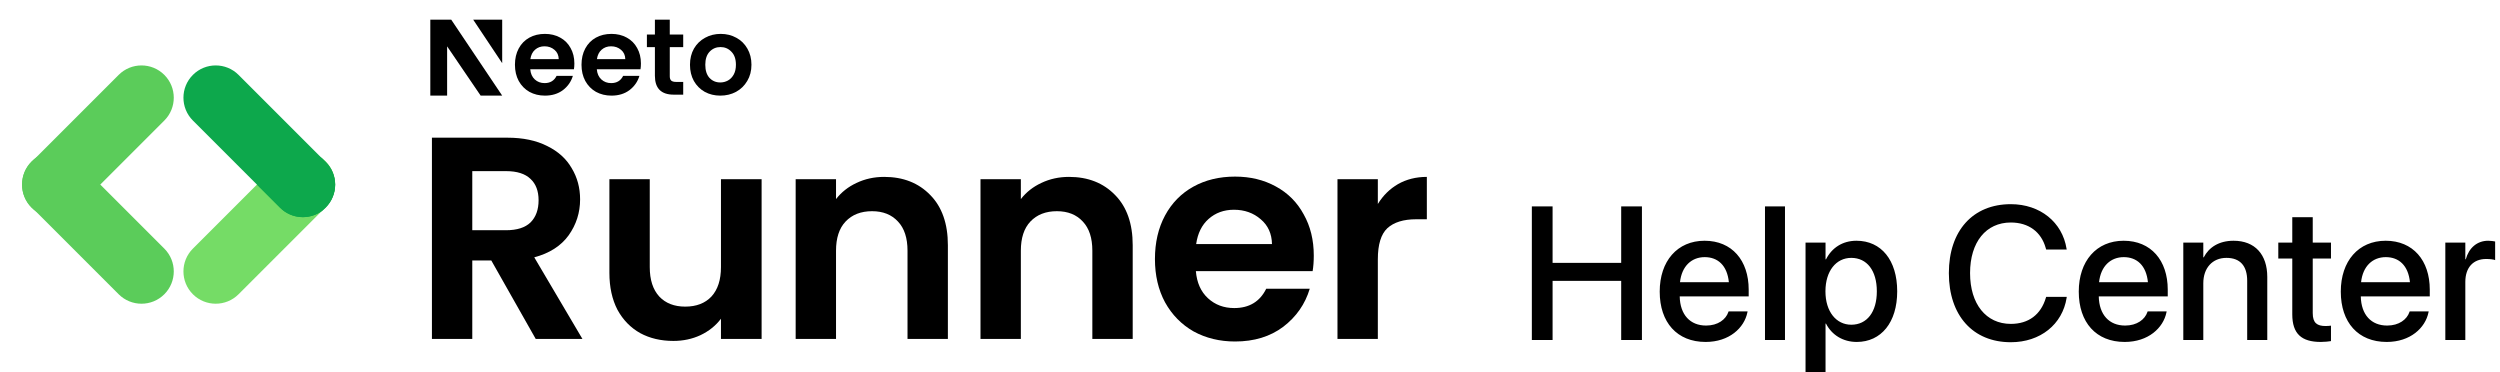
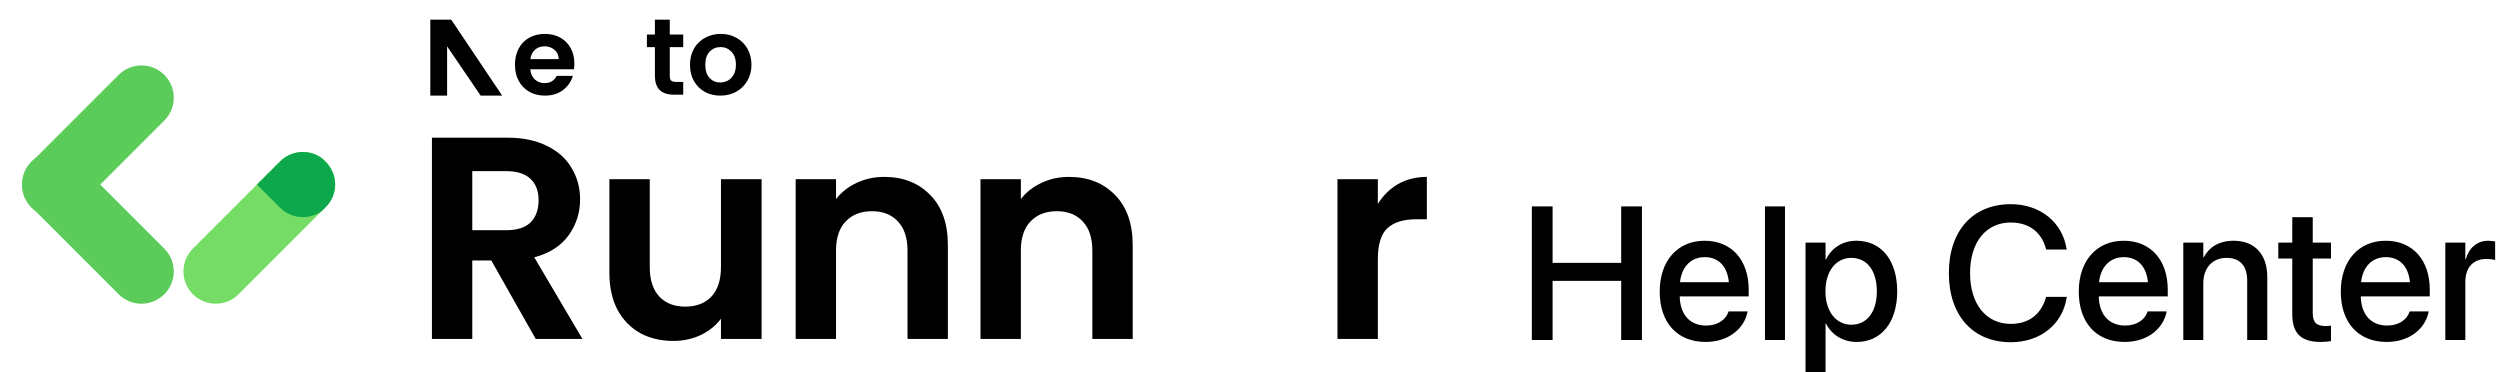
<svg xmlns="http://www.w3.org/2000/svg" width="1000" height="149" viewBox="0 0 1000 149" fill="none">
  <g clip-path="url(#clip0_2644_776)">
    <path d="M65.728 99.443C70.771 104.486 70.771 112.661 65.728 117.704C60.686 122.747 52.51 122.747 47.468 117.704L12.606 82.842C7.563 77.8 7.563 69.624 12.606 64.581C17.648 59.539 25.824 59.539 30.867 64.581L65.728 99.443Z" fill="#5BCC5A" />
    <path d="M65.728 48.215C70.771 43.172 70.771 34.996 65.728 29.954C60.686 24.911 52.51 24.911 47.468 29.954L12.606 64.816C7.563 69.858 7.563 78.034 12.606 83.077C17.648 88.119 25.824 88.119 30.867 83.077L65.728 48.215Z" fill="#5BCC5A" />
    <path d="M77.159 99.443C72.116 104.486 72.116 112.661 77.159 117.704C82.201 122.747 90.377 122.747 95.42 117.704L130.282 82.842C135.324 77.8 135.324 69.624 130.282 64.581C125.239 59.539 117.063 59.539 112.021 64.581L77.159 99.443Z" fill="#75DC66" />
-     <path d="M77.159 48.215C72.116 43.172 72.116 34.996 77.159 29.954C82.201 24.911 90.377 24.911 95.42 29.954L130.282 64.816C135.324 69.858 135.324 78.034 130.282 83.077C125.239 88.119 117.063 88.119 112.021 83.077L77.159 48.215Z" fill="#0DA84C" />
    <path d="M102.775 73.831L112.022 64.583C116.566 60.04 123.652 59.59 128.699 63.234L130.283 64.818C132.775 67.309 134.035 70.566 134.065 73.831C134.035 77.097 132.775 80.353 130.283 82.844L128.699 84.428C123.652 88.072 116.566 87.622 112.022 83.079L102.775 73.831Z" fill="#0DA84C" />
  </g>
  <path d="M214.282 135.562L196.524 104.197H188.913V135.562H172.77V55.074H202.981C209.208 55.074 214.513 56.189 218.895 58.418C223.276 60.571 226.544 63.531 228.696 67.297C230.925 70.987 232.04 75.139 232.04 79.751C232.04 85.055 230.503 89.86 227.428 94.165C224.353 98.393 219.779 101.315 213.705 102.929L232.963 135.562H214.282ZM188.913 92.09H202.405C206.787 92.09 210.054 91.052 212.206 88.976C214.359 86.824 215.435 83.864 215.435 80.097C215.435 76.407 214.359 73.563 212.206 71.564C210.054 69.488 206.787 68.451 202.405 68.451H188.913V92.09Z" fill="black" />
  <path d="M304.644 71.679V135.562H288.385V127.49C286.309 130.258 283.58 132.449 280.198 134.063C276.892 135.601 273.279 136.37 269.358 136.37C264.361 136.37 259.941 135.332 256.097 133.256C252.253 131.104 249.217 127.99 246.988 123.916C244.835 119.765 243.759 114.845 243.759 109.156V71.679H259.903V106.85C259.903 111.923 261.171 115.844 263.708 118.611C266.245 121.302 269.704 122.647 274.086 122.647C278.545 122.647 282.043 121.302 284.579 118.611C287.116 115.844 288.385 111.923 288.385 106.85V71.679H304.644Z" fill="black" />
  <path d="M353.667 70.757C361.278 70.757 367.428 73.178 372.117 78.021C376.806 82.788 379.151 89.476 379.151 98.086V135.562H363.007V100.277C363.007 95.203 361.739 91.321 359.202 88.63C356.665 85.863 353.206 84.479 348.824 84.479C344.365 84.479 340.829 85.863 338.215 88.63C335.678 91.321 334.41 95.203 334.41 100.277V135.562H318.266V71.679H334.41V79.636C336.562 76.868 339.291 74.716 342.597 73.178C345.979 71.564 349.669 70.757 353.667 70.757Z" fill="black" />
  <path d="M427.598 70.757C435.208 70.757 441.358 73.178 446.048 78.021C450.737 82.788 453.082 89.476 453.082 98.086V135.562H436.938V100.277C436.938 95.203 435.669 91.321 433.133 88.63C430.596 85.863 427.136 84.479 422.754 84.479C418.296 84.479 414.759 85.863 412.146 88.63C409.609 91.321 408.34 95.203 408.34 100.277V135.562H392.197V71.679H408.34V79.636C410.493 76.868 413.222 74.716 416.528 73.178C419.91 71.564 423.6 70.757 427.598 70.757Z" fill="black" />
-   <path d="M525.513 102.237C525.513 104.543 525.359 106.619 525.052 108.464H478.35C478.735 113.076 480.349 116.69 483.193 119.303C486.038 121.917 489.536 123.224 493.687 123.224C499.683 123.224 503.95 120.649 506.487 115.498H523.899C522.054 121.648 518.518 126.722 513.29 130.719C508.063 134.64 501.643 136.6 494.033 136.6C487.883 136.6 482.348 135.255 477.428 132.564C472.585 129.797 468.779 125.915 466.012 120.918C463.321 115.921 461.976 110.155 461.976 103.621C461.976 97.01 463.321 91.206 466.012 86.209C468.703 81.212 472.469 77.368 477.313 74.677C482.156 71.987 487.729 70.641 494.033 70.641C500.106 70.641 505.526 71.948 510.292 74.562C515.135 77.176 518.863 80.904 521.477 85.747C524.168 90.514 525.513 96.01 525.513 102.237ZM508.793 97.624C508.716 93.473 507.217 90.168 504.296 87.708C501.374 85.171 497.8 83.902 493.572 83.902C489.574 83.902 486.192 85.132 483.424 87.592C480.733 89.975 479.081 93.32 478.466 97.624H508.793Z" fill="black" />
  <path d="M551.134 81.596C553.21 78.214 555.9 75.561 559.206 73.639C562.589 71.718 566.432 70.757 570.737 70.757V87.708H566.471C561.397 87.708 557.553 88.899 554.939 91.282C552.403 93.665 551.134 97.817 551.134 103.736V135.562H534.99V71.679H551.134V81.596Z" fill="black" />
  <path d="M229.747 25.385C229.747 26.248 229.689 27.025 229.574 27.716H212.103C212.247 29.443 212.851 30.796 213.915 31.774C214.979 32.753 216.288 33.242 217.841 33.242C220.084 33.242 221.68 32.278 222.629 30.349H229.143C228.452 32.652 227.13 34.552 225.174 36.048C223.219 37.516 220.817 38.25 217.97 38.25C215.669 38.25 213.599 37.746 211.758 36.739C209.947 35.703 208.523 34.249 207.488 32.379C206.481 30.508 205.978 28.349 205.978 25.903C205.978 23.427 206.481 21.255 207.488 19.384C208.494 17.513 209.903 16.074 211.715 15.066C213.527 14.059 215.612 13.556 217.97 13.556C220.242 13.556 222.269 14.045 224.052 15.023C225.864 16.002 227.259 17.398 228.237 19.211C229.243 20.995 229.747 23.053 229.747 25.385ZM223.492 23.658C223.463 22.104 222.902 20.866 221.809 19.945C220.717 18.995 219.379 18.52 217.798 18.52C216.302 18.52 215.037 18.981 214.002 19.902C212.995 20.794 212.377 22.046 212.147 23.658H223.492Z" fill="black" />
-   <path d="M256.37 25.385C256.37 26.248 256.313 27.025 256.198 27.716H238.727C238.871 29.443 239.475 30.796 240.539 31.774C241.603 32.753 242.912 33.242 244.465 33.242C246.708 33.242 248.304 32.278 249.253 30.349H255.766C255.076 32.652 253.753 34.552 251.798 36.048C249.842 37.516 247.441 38.25 244.594 38.25C242.293 38.25 240.223 37.746 238.382 36.739C236.57 35.703 235.147 34.249 234.112 32.379C233.105 30.508 232.602 28.349 232.602 25.903C232.602 23.427 233.105 21.255 234.112 19.384C235.118 17.513 236.527 16.074 238.339 15.066C240.151 14.059 242.236 13.556 244.594 13.556C246.866 13.556 248.893 14.045 250.676 15.023C252.488 16.002 253.883 17.398 254.861 19.211C255.867 20.995 256.37 23.053 256.37 25.385ZM250.115 23.658C250.087 22.104 249.526 20.866 248.433 19.945C247.34 18.995 246.003 18.52 244.421 18.52C242.926 18.52 241.661 18.981 240.625 19.902C239.619 20.794 239 22.046 238.77 23.658H250.115Z" fill="black" />
  <path d="M267.91 18.862V30.537C267.91 31.342 268.122 31.875 268.496 32.249C268.899 32.594 269.56 32.767 270.481 32.767H273.285V37.861H269.489C264.398 37.861 261.963 35.258 261.963 30.308V18.862H258.761V13.826H261.963V7.875H267.91V13.826H273.285V18.862H267.91Z" fill="black" />
  <path d="M288.114 38.25C285.814 38.25 283.743 37.746 281.903 36.739C280.062 35.703 278.61 34.249 277.546 32.379C276.51 30.508 275.993 28.349 275.993 25.903C275.993 23.456 276.525 21.298 277.589 19.427C278.682 17.556 280.163 16.117 282.032 15.11C283.901 14.074 285.986 13.556 288.287 13.556C290.588 13.556 292.673 14.074 294.542 15.11C296.411 16.117 297.878 17.556 298.942 19.427C300.035 21.298 300.581 23.456 300.581 25.903C300.581 28.349 300.02 30.508 298.899 32.379C297.806 34.249 296.31 35.703 294.412 36.739C292.543 37.746 290.444 38.25 288.114 38.25ZM288.114 32.983C289.207 32.983 290.228 32.724 291.177 32.206C292.155 31.659 292.931 30.853 293.507 29.788C294.082 28.723 294.369 27.428 294.369 25.903C294.369 23.629 293.765 21.888 292.557 20.679C291.378 19.441 289.926 18.823 288.201 18.823C286.475 18.823 285.023 19.441 283.844 20.679C282.693 21.888 282.118 23.629 282.118 25.903C282.118 28.177 282.679 29.932 283.801 31.17C284.951 32.379 286.389 32.983 288.114 32.983Z" fill="black" />
-   <path d="M200.877 7.875H189.284L200.877 25.265V7.875Z" fill="black" />
  <path d="M172.125 38.25L172.125 7.875H180.497L200.877 38.25H192.261L178.849 18.541V38.25H172.125Z" fill="black" />
  <path d="M612.738 136V82.558H621.034V105.149H648.477V82.558H656.773V136H648.477V112.334H621.034V136H612.738ZM682.254 136.778C670.81 136.778 663.884 128.963 663.884 116.667V116.63C663.884 104.446 670.921 96.298 681.846 96.298C692.772 96.298 699.475 104.149 699.475 115.853V118.556H671.884C672.032 125.926 676.069 130.222 682.439 130.222C687.18 130.222 690.328 127.778 691.328 124.852L691.439 124.556H699.031L698.957 124.963C697.698 131.148 691.698 136.778 682.254 136.778ZM681.884 102.853C676.699 102.853 672.699 106.372 671.995 112.89H691.55C690.883 106.149 687.106 102.853 681.884 102.853ZM705.994 136V82.558H713.993V136H705.994ZM722.215 148.962V97.039H730.215V103.742H730.4C732.733 99.113 737.029 96.298 742.585 96.298C752.51 96.298 758.88 104.075 758.88 116.519V116.556C758.88 128.963 752.473 136.778 742.696 136.778C737.178 136.778 732.696 133.963 730.4 129.445H730.215V148.962H722.215ZM740.511 129.889C746.807 129.889 750.733 124.778 750.733 116.556V116.519C750.733 108.223 746.77 103.15 740.511 103.15C734.437 103.15 730.178 108.409 730.178 116.519V116.556C730.178 124.63 734.474 129.889 740.511 129.889ZM804.323 136.889C789.175 136.889 779.546 126.223 779.546 109.26V109.223C779.546 92.261 789.175 81.669 804.323 81.669C816.1 81.669 824.952 88.928 826.618 99.483L826.692 99.816H818.47L818.248 99.076C816.471 92.817 811.508 89.002 804.323 89.002C794.397 89.002 788.027 96.853 788.027 109.223V109.26C788.027 121.63 794.434 129.556 804.323 129.556C811.434 129.556 816.359 125.852 818.359 119.075L818.47 118.741H826.692L826.655 119.112C824.989 129.741 816.137 136.889 804.323 136.889ZM849.877 136.778C838.433 136.778 831.507 128.963 831.507 116.667V116.63C831.507 104.446 838.544 96.298 849.469 96.298C860.395 96.298 867.098 104.149 867.098 115.853V118.556H839.507C839.655 125.926 843.692 130.222 850.062 130.222C854.802 130.222 857.95 127.778 858.95 124.852L859.061 124.556H866.654L866.58 124.963C865.32 131.148 859.321 136.778 849.877 136.778ZM849.506 102.853C844.321 102.853 840.321 106.372 839.618 112.89H859.173C858.506 106.149 854.728 102.853 849.506 102.853ZM873.32 136V97.039H881.32V102.927H881.505C883.542 98.965 887.542 96.298 893.43 96.298C901.986 96.298 906.911 101.816 906.911 110.779V136H898.875V112.297C898.875 106.446 896.134 103.15 890.579 103.15C884.949 103.15 881.32 107.223 881.32 113.297V136H873.32ZM928.318 136.778C920.614 136.778 916.911 133.519 916.911 125.741V103.409H911.319V97.039H916.911V86.891H925.096V97.039H932.392V103.409H925.096V125.26C925.096 129.223 926.873 130.408 930.244 130.408C931.095 130.408 931.799 130.334 932.392 130.259V136.444C931.466 136.593 929.947 136.778 928.318 136.778ZM954.687 136.778C943.243 136.778 936.317 128.963 936.317 116.667V116.63C936.317 104.446 943.354 96.298 954.28 96.298C965.205 96.298 971.909 104.149 971.909 115.853V118.556H944.317C944.465 125.926 948.502 130.222 954.872 130.222C959.613 130.222 962.761 127.778 963.761 124.852L963.872 124.556H971.464L971.39 124.963C970.131 131.148 964.131 136.778 954.687 136.778ZM954.317 102.853C949.132 102.853 945.132 106.372 944.428 112.89H963.983C963.316 106.149 959.539 102.853 954.317 102.853ZM978.131 136V97.039H986.13V103.705H986.315C987.575 99.15 990.834 96.298 995.278 96.298C996.426 96.298 997.426 96.483 998.056 96.594V104.038C997.426 103.779 996.019 103.594 994.463 103.594C989.315 103.594 986.13 106.964 986.13 112.779V136H978.131Z" fill="black" />
  <defs>
    <clipPath id="clip0_2644_776">
      <rect width="126" height="126" fill="white" transform="translate(8.438 9)" />
    </clipPath>
  </defs>
</svg>